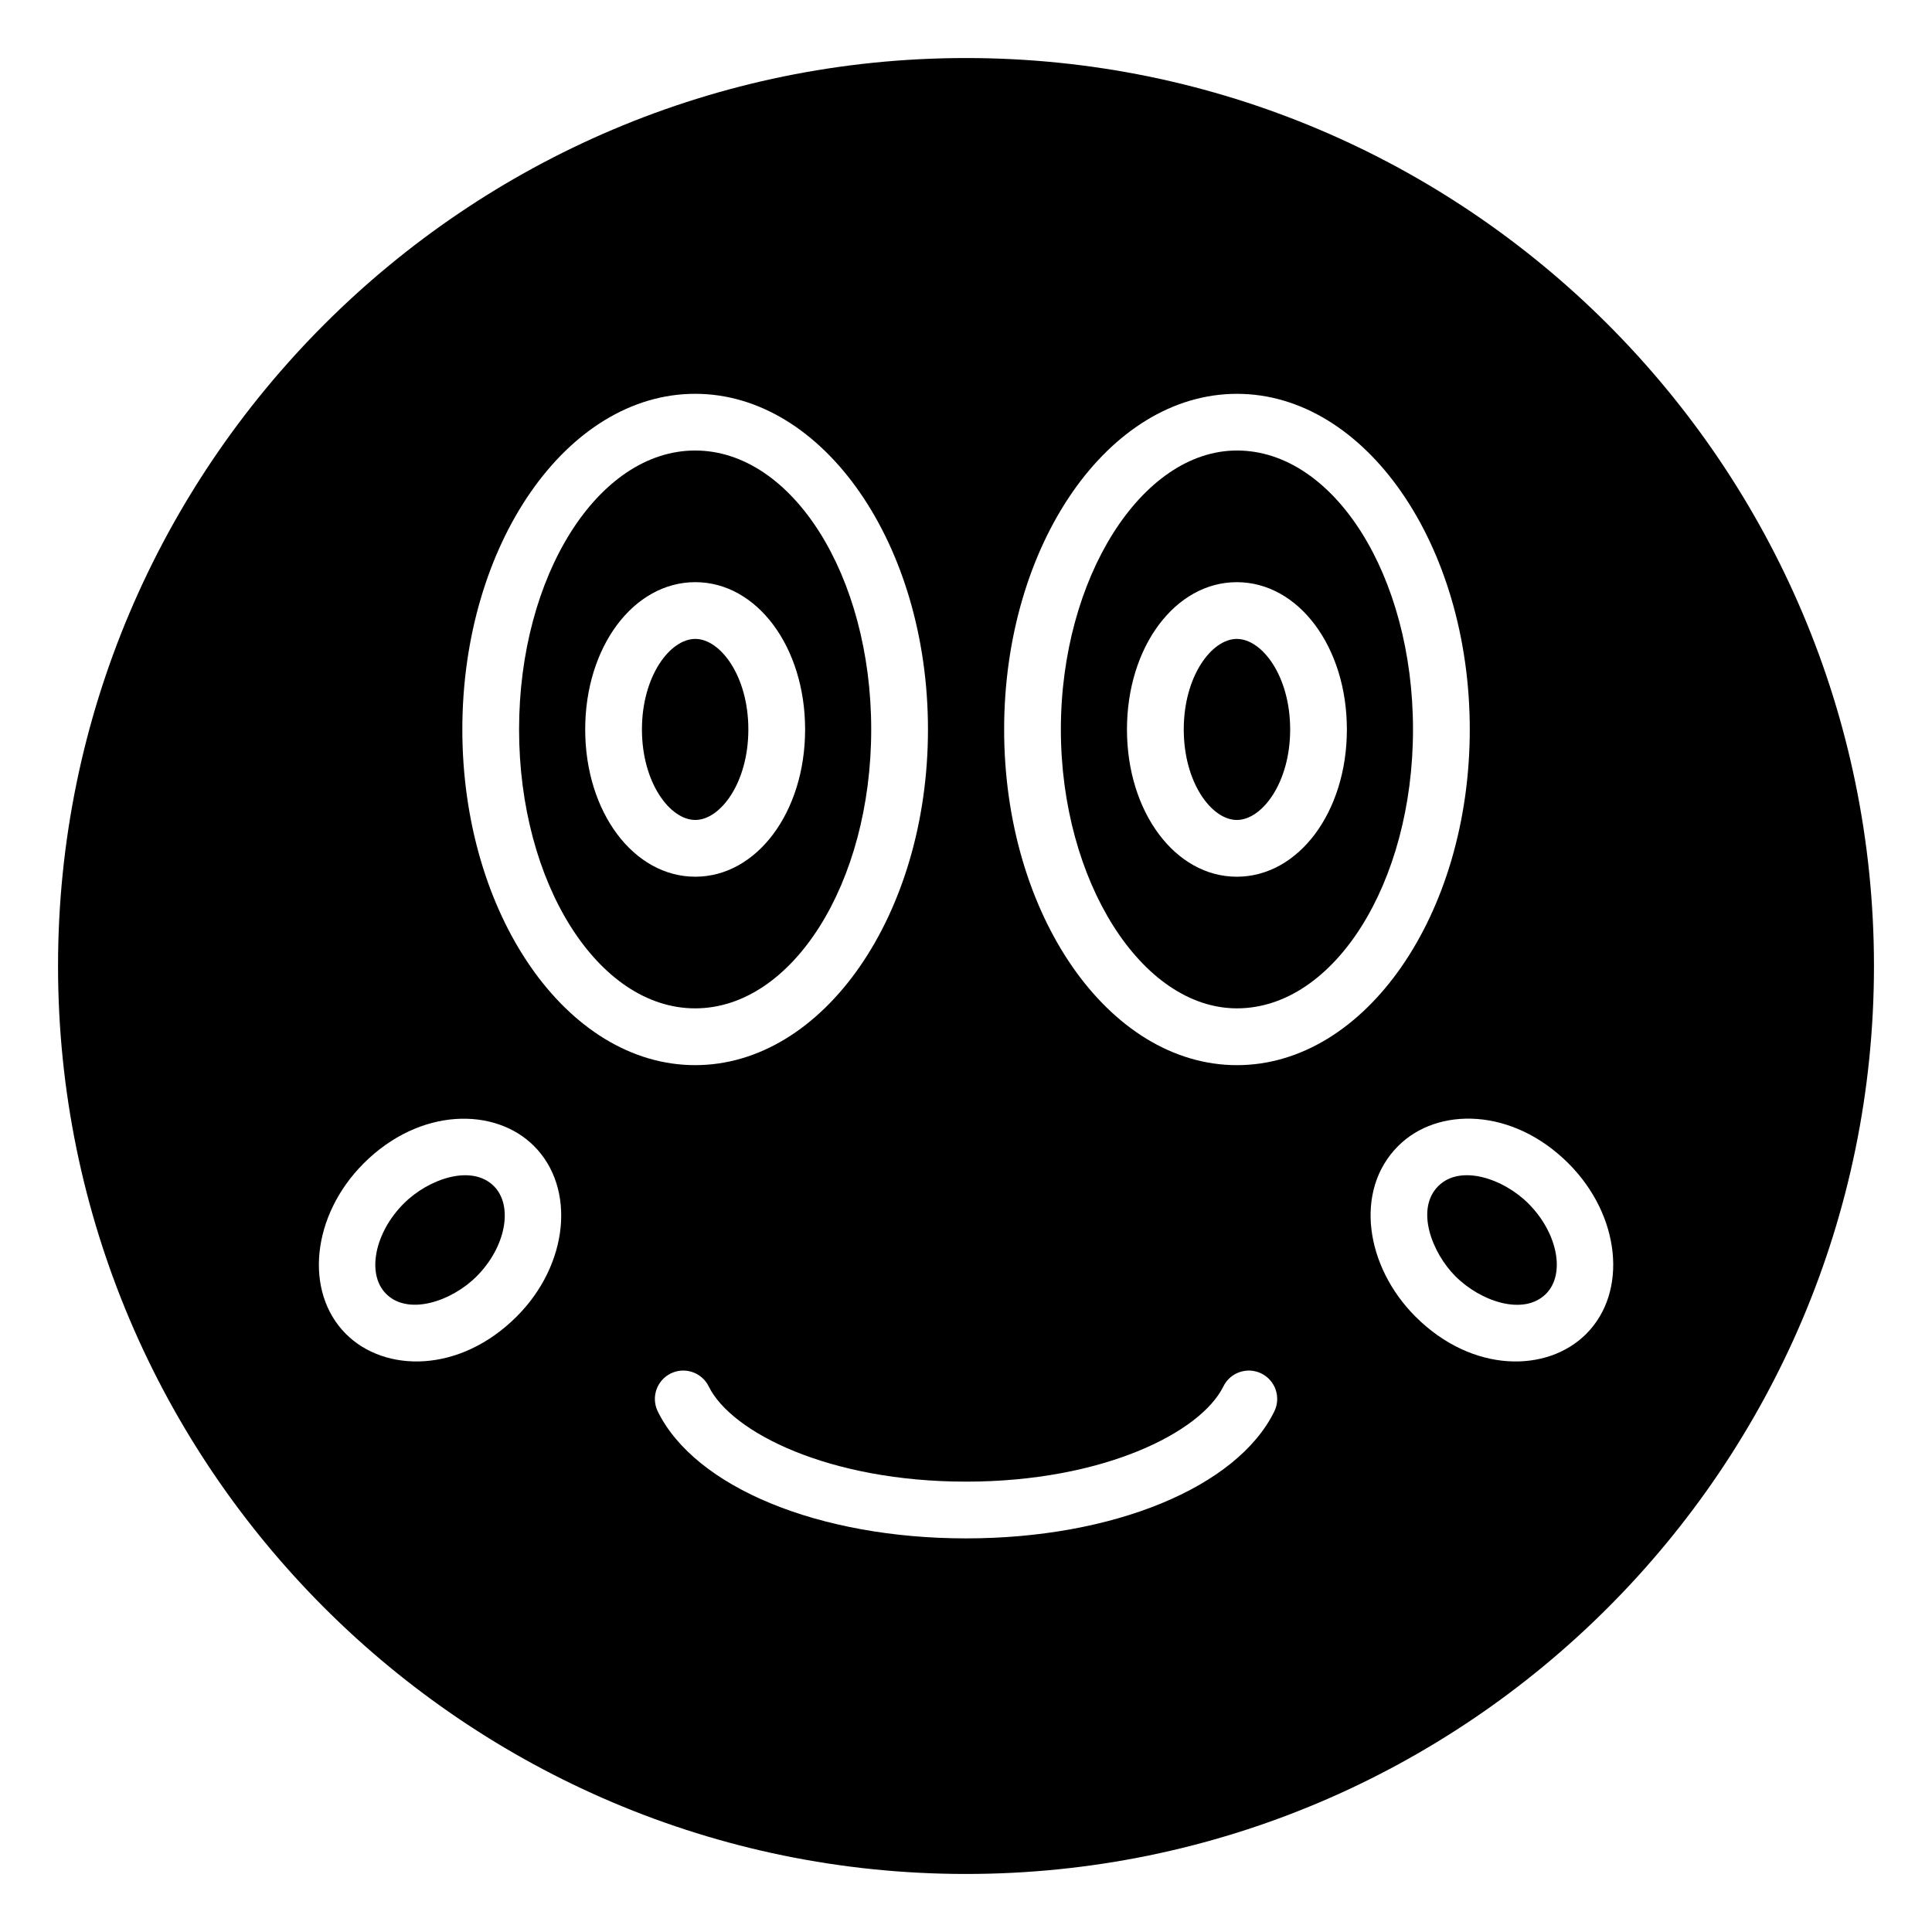
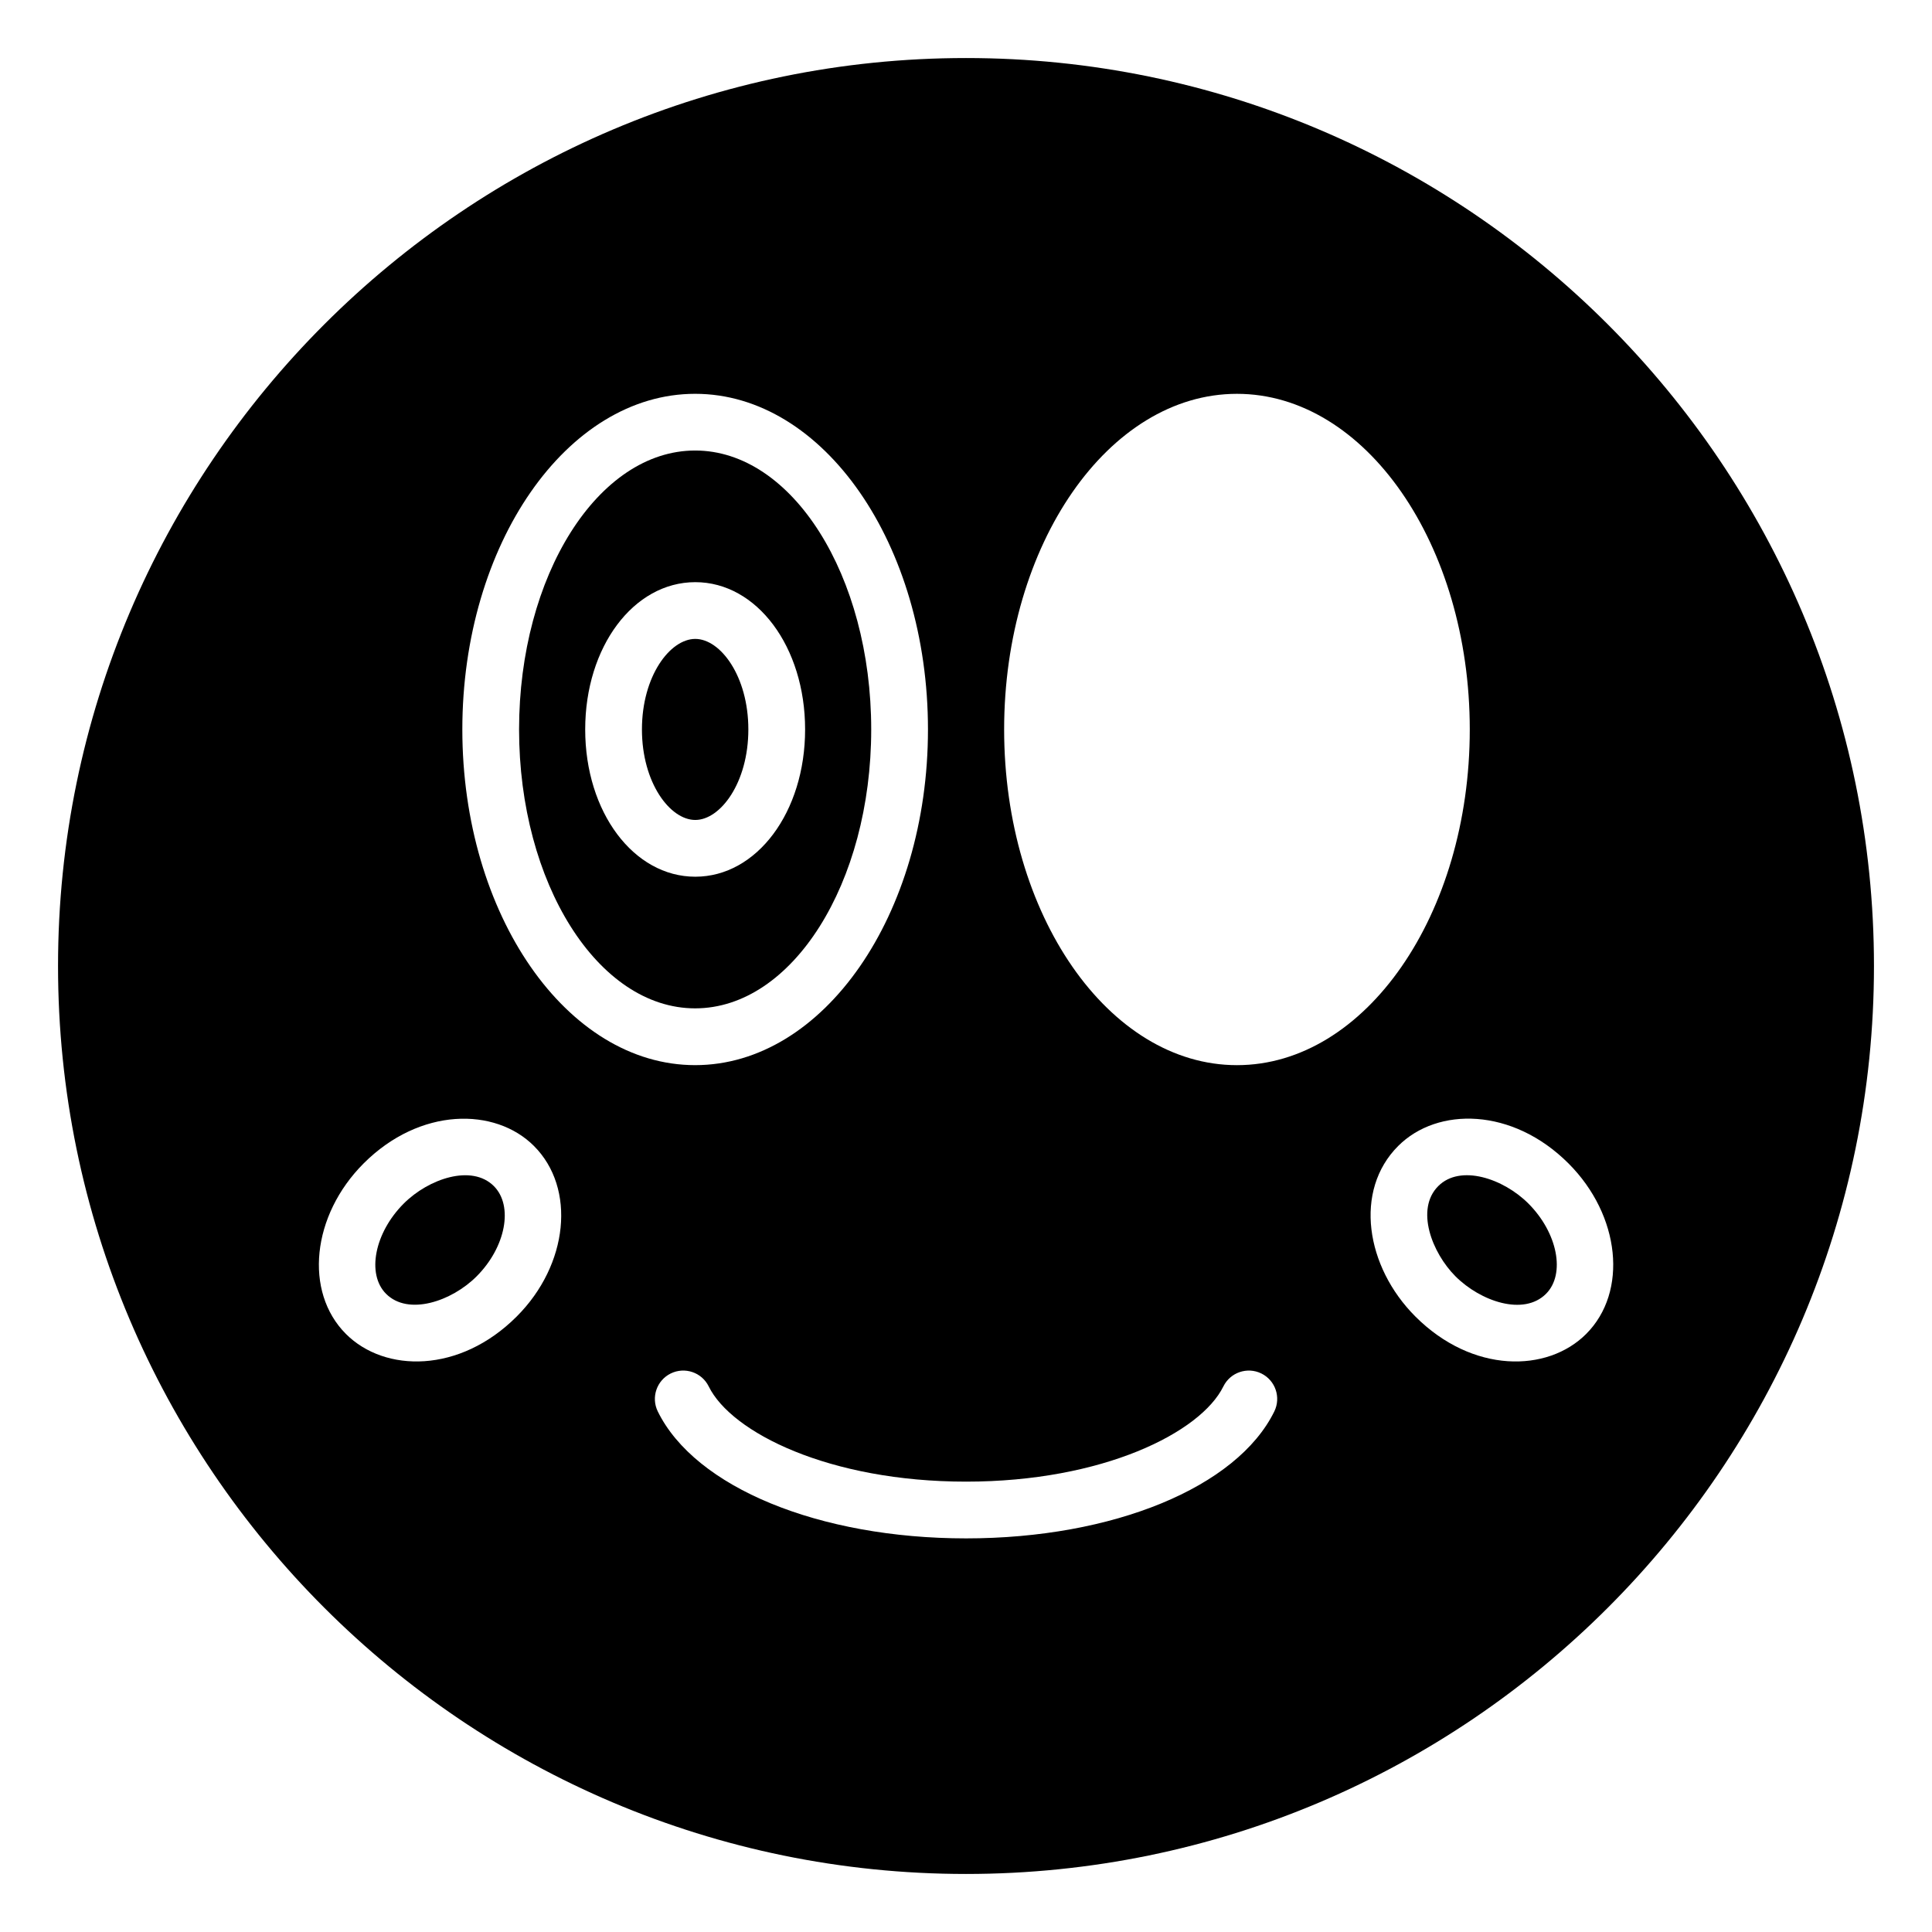
<svg xmlns="http://www.w3.org/2000/svg" fill="#000000" width="800px" height="800px" version="1.1" viewBox="144 144 512 512">
  <g>
-     <path d="m471.8 263.39c-25.289 0-46.66 33.848-46.66 73.918 0 40.066 21.367 73.914 46.66 73.914 25.73 0 46.66-33.16 46.66-73.914 0-40.758-20.93-73.918-46.66-73.918zm-0.039 112.95c-16.316 0-29.102-17.145-29.102-39.027 0-21.887 12.785-39.031 29.102-39.031 16.359 0 29.176 17.145 29.176 39.031 0 21.883-12.812 39.027-29.176 39.027z" />
-     <path d="m471.77 313.32c-6.652 0-14.062 9.852-14.062 23.992 0 14.137 7.41 23.988 14.062 23.988 6.691 0 14.137-9.852 14.137-23.988 0-14.145-7.445-23.992-14.137-23.992z" />
    <path d="m374.88 337.31c0-40.758-20.93-73.918-46.66-73.918s-46.66 33.16-46.66 73.918c0 40.754 20.93 73.914 46.66 73.914 25.734 0 46.66-33.156 46.66-73.914zm-75.797 0c0-21.887 12.812-39.031 29.176-39.031 16.316 0 29.102 17.145 29.102 39.031 0 21.883-12.785 39.027-29.102 39.027-16.363 0-29.176-17.145-29.176-39.027z" />
    <path d="m342.32 337.31c0-14.141-7.41-23.992-14.062-23.992-6.691 0-14.137 9.852-14.137 23.992 0 14.137 7.445 23.988 14.137 23.988 6.652 0 14.062-9.852 14.062-23.988z" />
    <path d="m251 462.95c-7.754 7.754-9.898 18.711-4.684 23.93 5.859 5.859 17.332 2.027 23.984-4.625 7.727-7.727 9.816-18.68 4.574-23.93-5.859-5.856-17.281-1.969-23.875 4.625z" />
    <path d="m525.16 458.32c-6.129 6.121-1.68 17.68 4.566 23.93 6.637 6.633 18.055 10.555 23.984 4.625 5.215-5.219 3.078-16.176-4.676-23.93-6.641-6.637-18.039-10.461-23.875-4.625z" />
    <path d="m400 159.38c-132.64 0-240.62 107.98-240.62 240.62 0 132.72 107.98 240.62 240.62 240.62 132.72 0 240.62-107.91 240.62-240.62 0-132.64-107.91-240.62-240.62-240.62zm-119.07 333.51c-15.117 15.117-34.965 14.91-45.25 4.625-11.168-11.172-9.062-31.445 4.684-45.195 14.938-14.938 34.863-14.91 45.141-4.625 11.199 11.203 9.145 31.477-4.574 45.195zm-14.406-155.57c0-49.051 27.676-88.957 61.699-88.957 34.023 0 61.699 39.906 61.699 88.957s-27.676 88.953-61.699 88.953c-34.023 0-61.699-39.902-61.699-88.953zm215.18 180.73c-9.891 20.117-42.723 33.637-81.688 33.637-38.973 0-71.805-13.52-81.695-33.637-1.828-3.727-0.293-8.234 3.43-10.066 3.738-1.832 8.238-0.289 10.066 3.43 6.016 12.234 31.957 25.234 68.199 25.234 36.23 0 62.176-13 68.191-25.234 1.836-3.723 6.336-5.258 10.066-3.43 3.723 1.832 5.258 6.34 3.43 10.066zm-9.898-91.773c-34.023 0-61.699-39.902-61.699-88.953s27.676-88.957 61.699-88.957c34.023 0 61.699 39.906 61.699 88.957s-27.68 88.953-61.699 88.953zm92.539 71.242c-10.277 10.277-30.125 10.496-45.25-4.625-13.188-13.18-16.363-33.398-4.566-45.195 10.41-10.422 30.301-10.215 45.141 4.625 13.746 13.746 15.844 34.023 4.676 45.195z" />
  </g>
</svg>